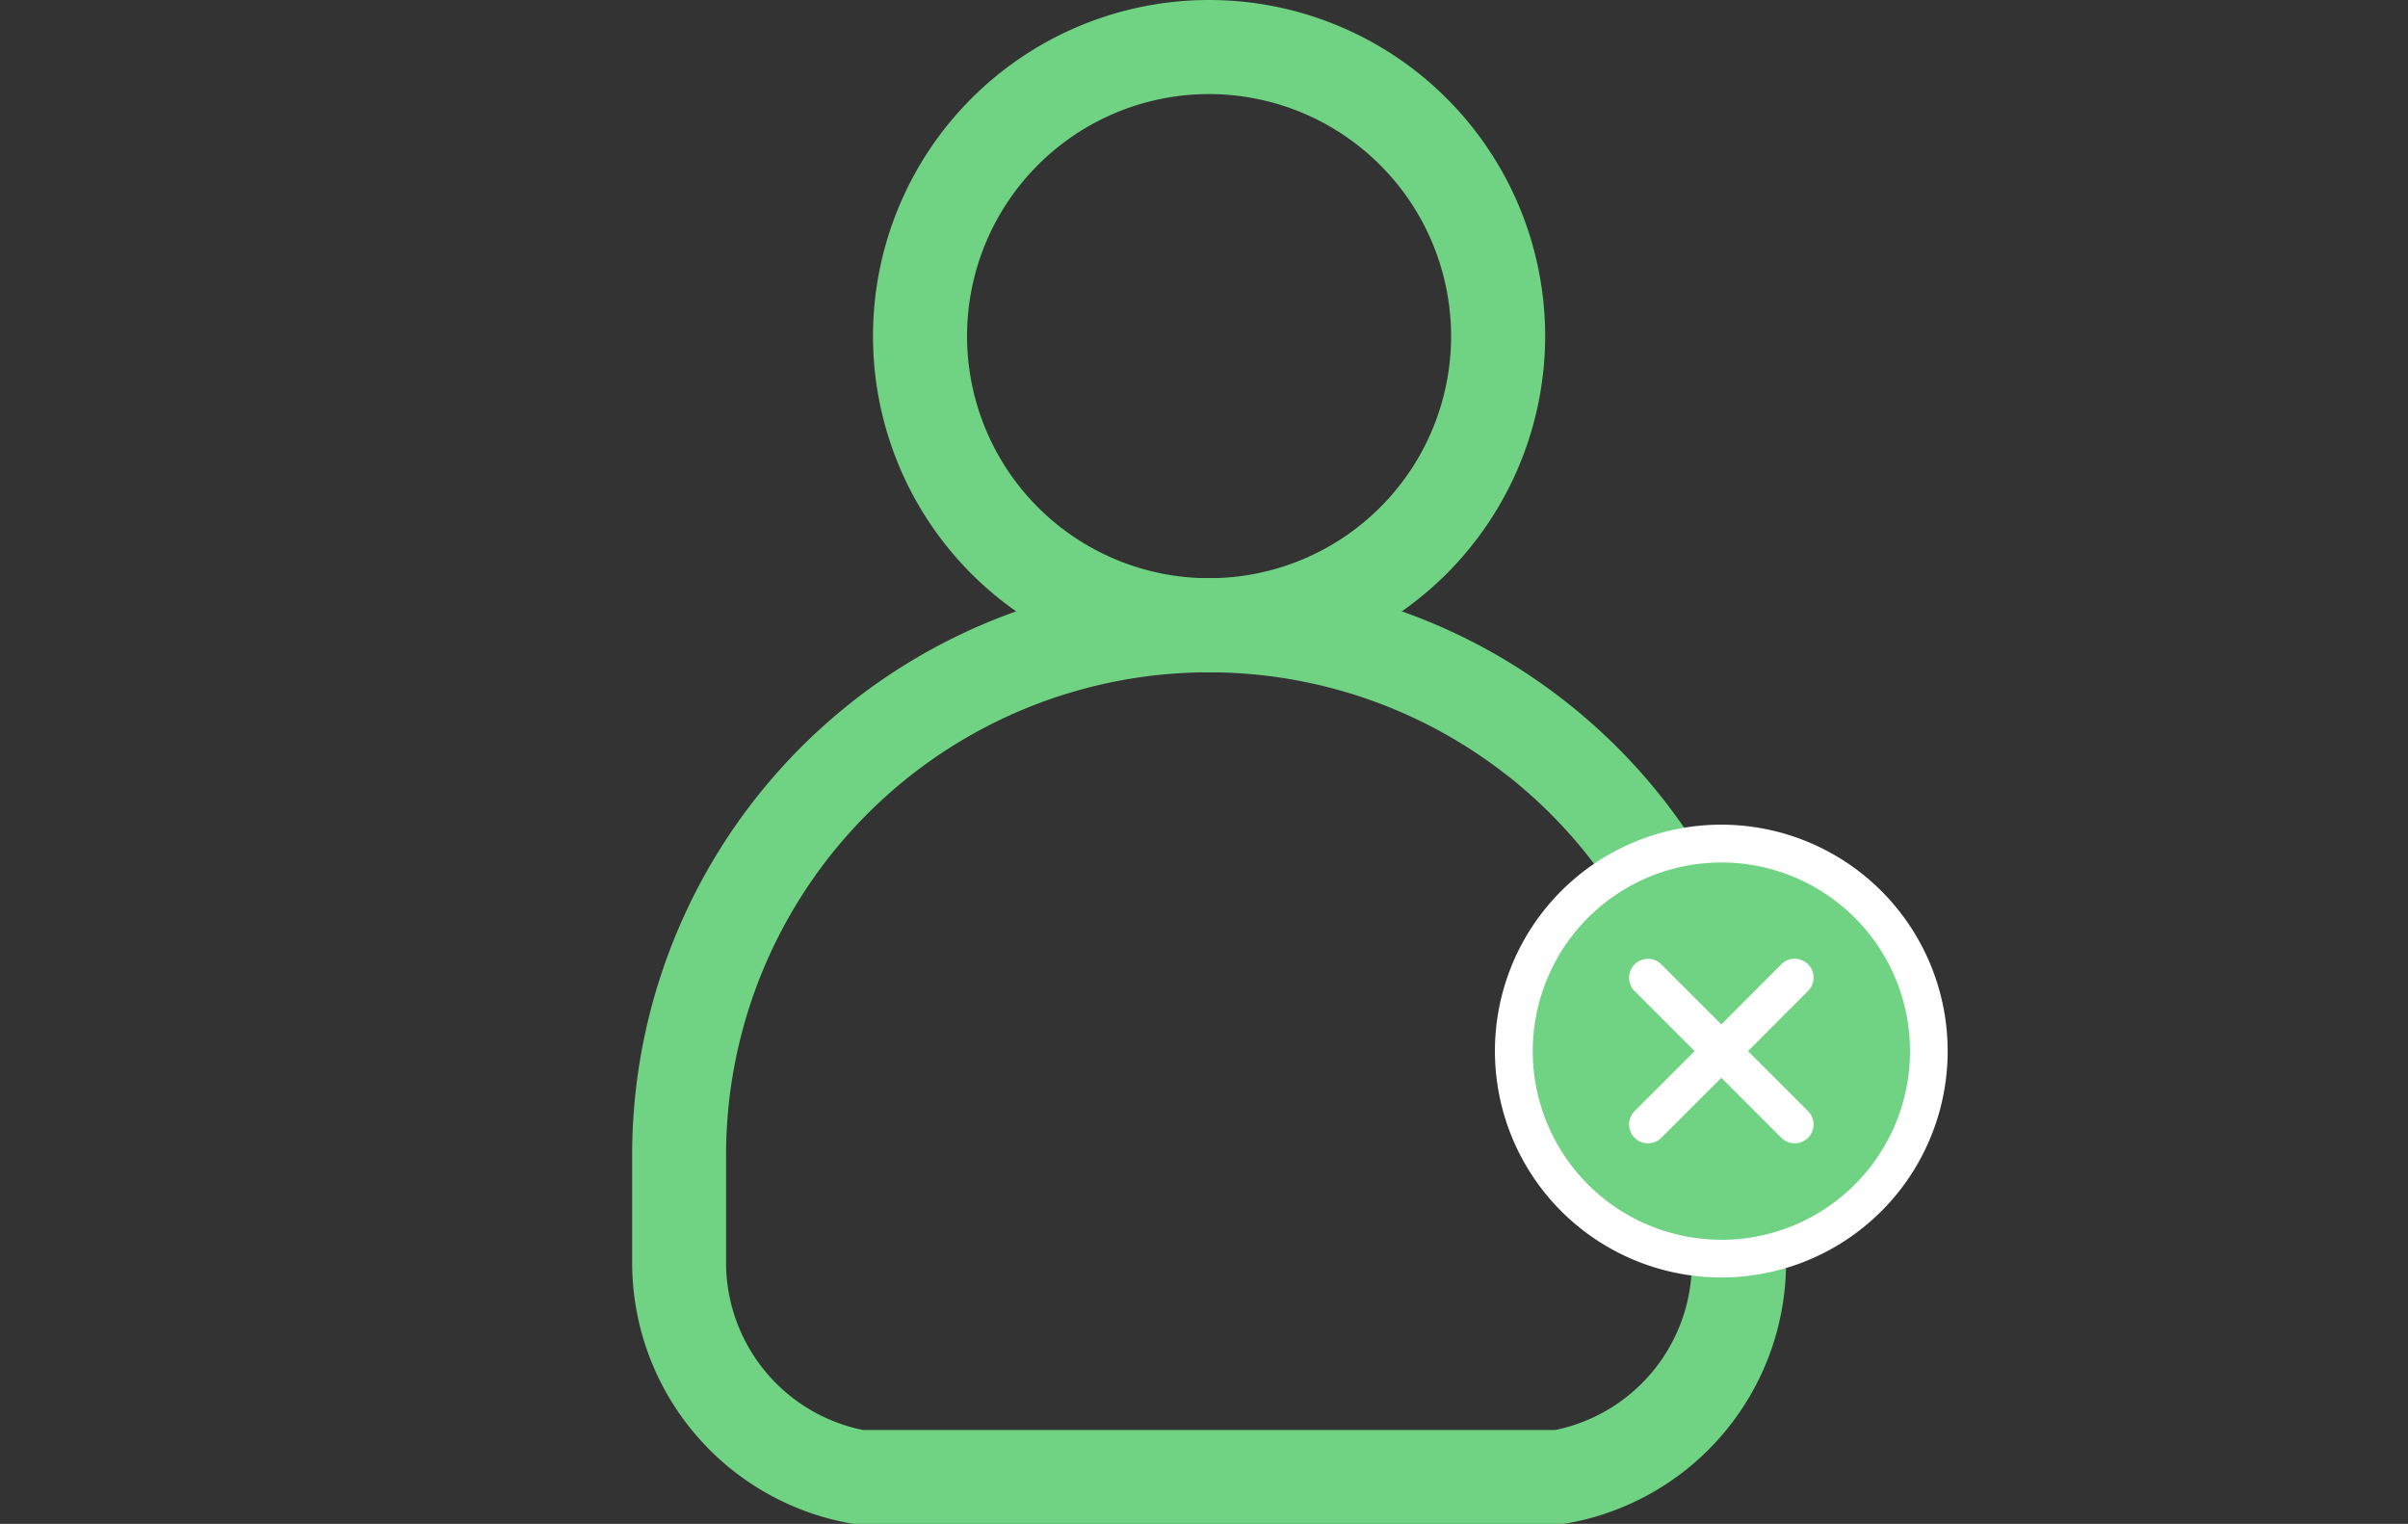
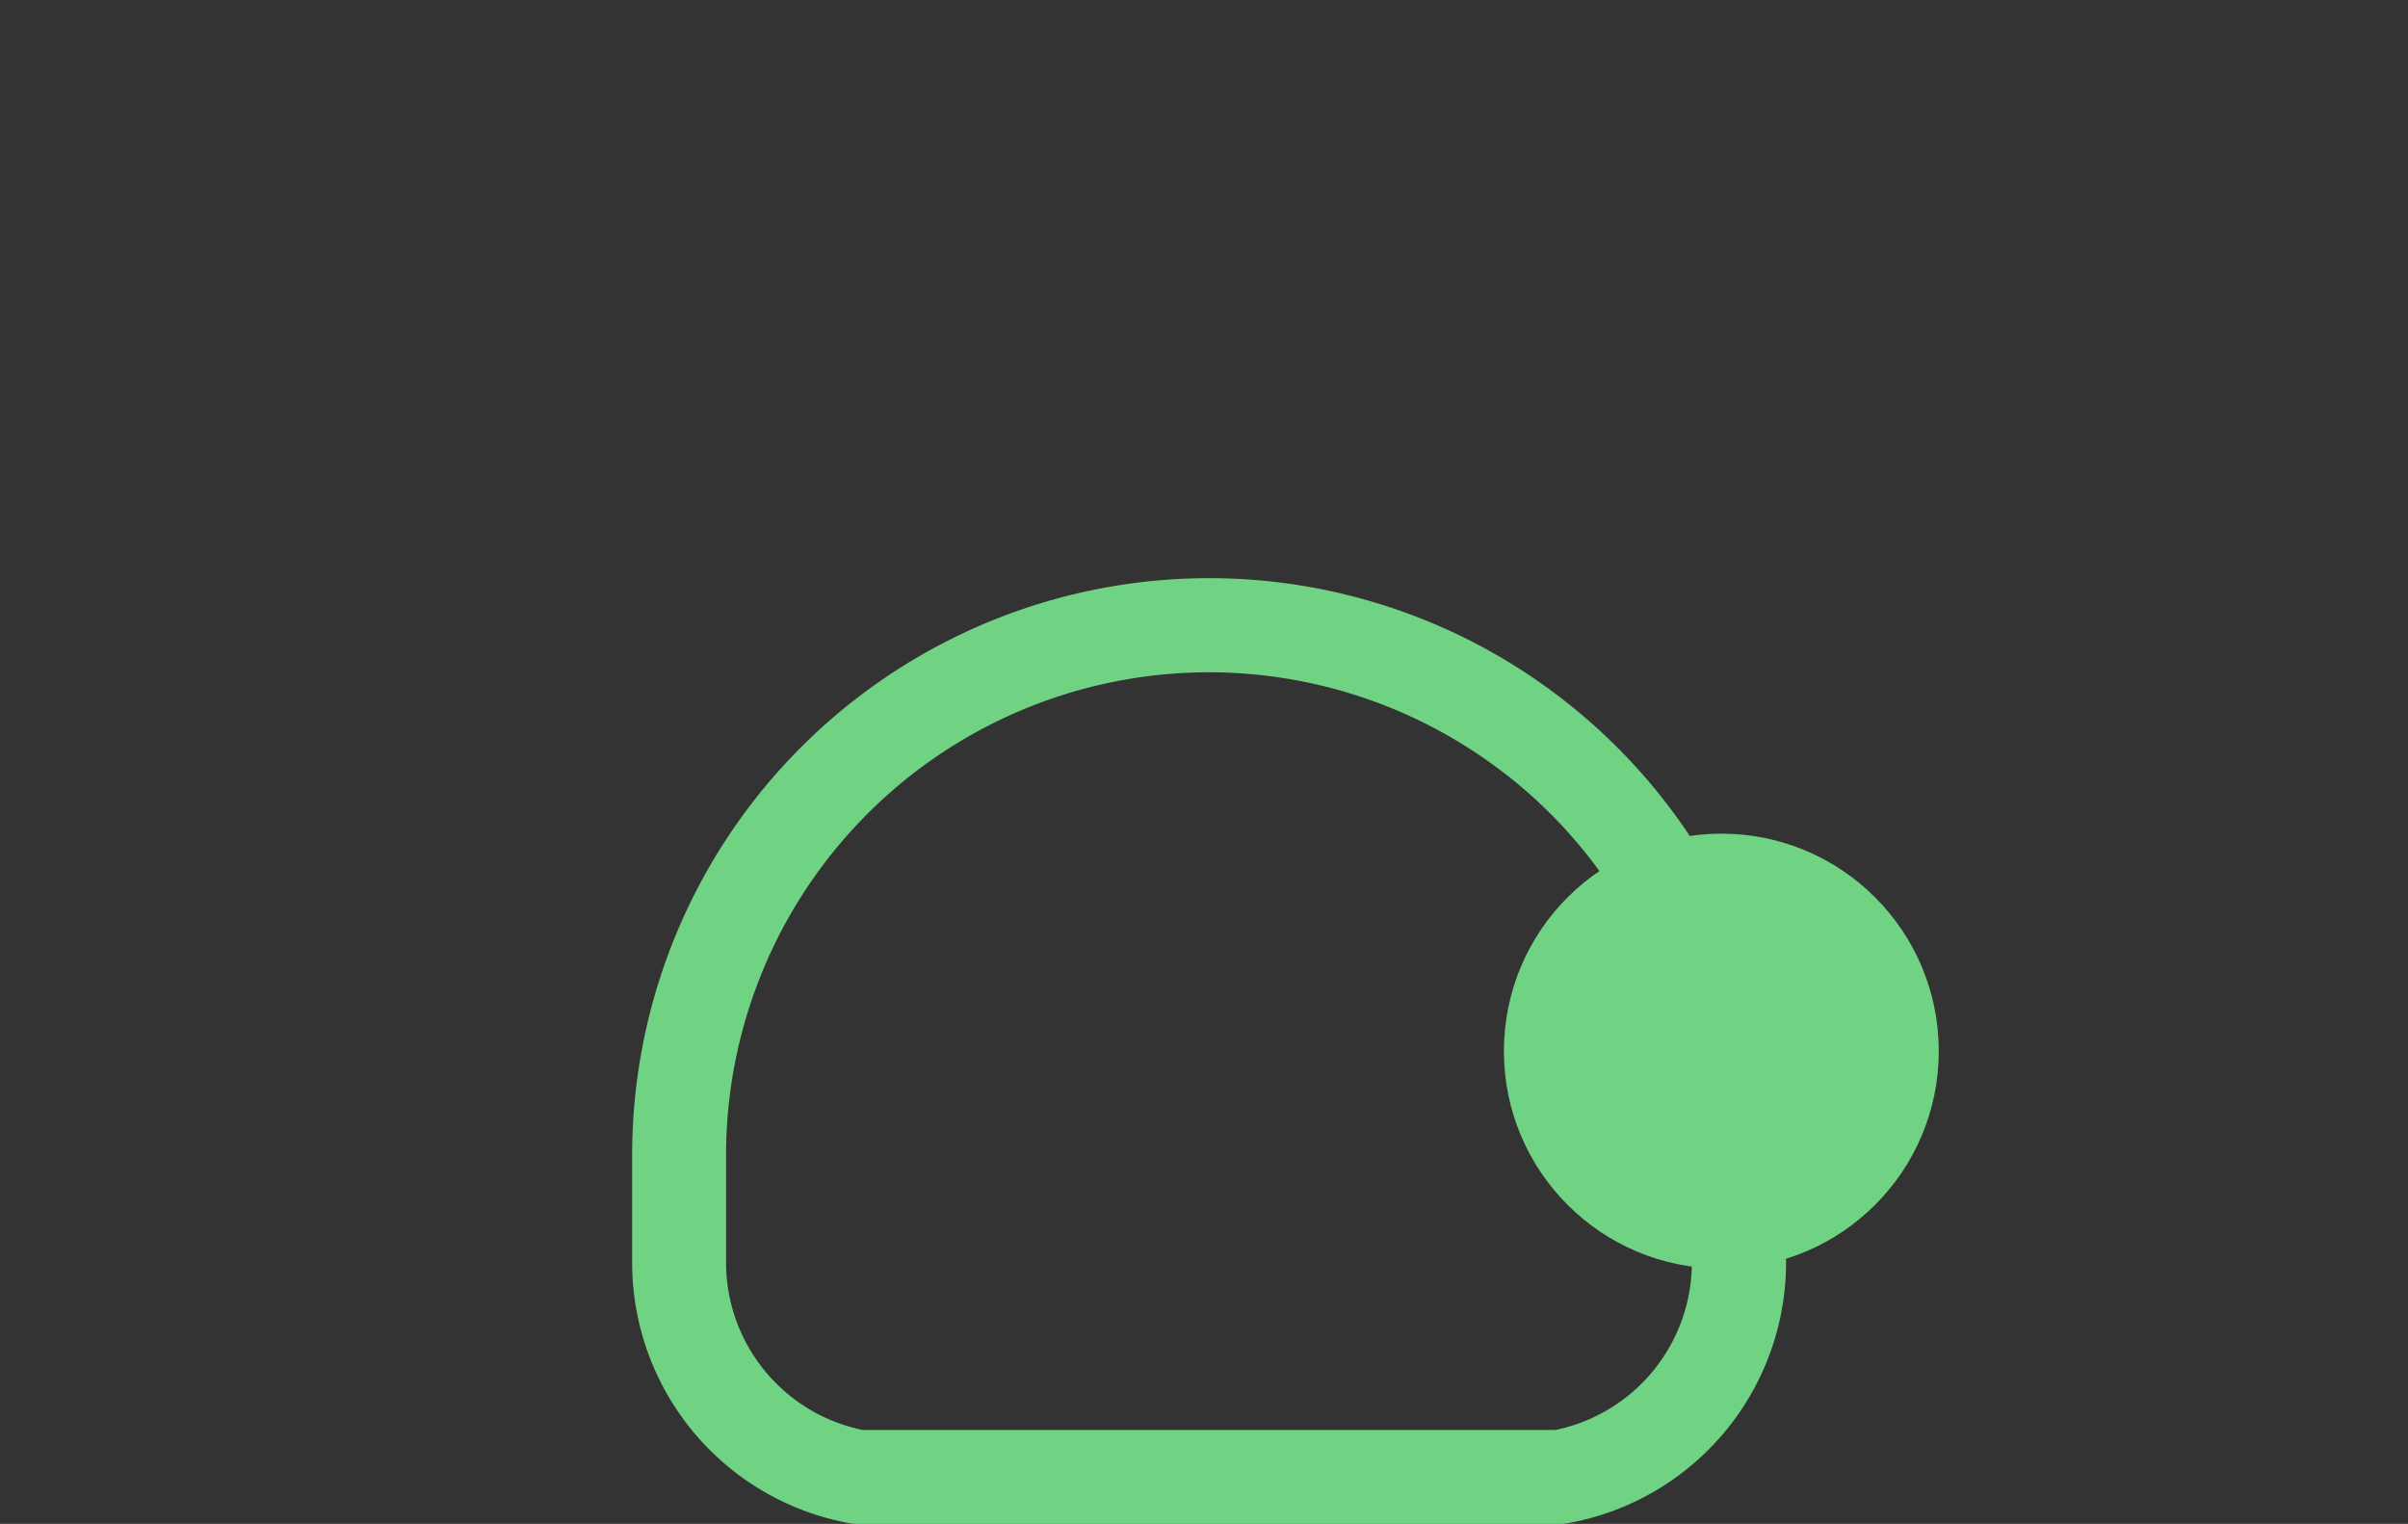
<svg xmlns="http://www.w3.org/2000/svg" id="Layer_1" data-name="Layer 1" viewBox="0 0 512 323.96">
  <rect x="0" y="0" width="512" height="323.96" fill="#333333" stroke="none" />
  <defs>
    <style>.cls-1{fill:#70d383;}.cls-2{fill:#fff;}</style>
  </defs>
  <g id="_1081_Friends_group_users_team" data-name=" 1081 Friends group users team">
-     <path class="cls-1" d="M257.08,142.92a71.46,71.46,0,1,1,71.46-71.46h0A71.53,71.53,0,0,1,257.08,142.92Zm0-122.92a51.46,51.46,0,1,0,51.46,51.46h0A51.51,51.51,0,0,0,257.08,20Z" />
    <path class="cls-1" d="M331.68,324H182.49a9.77,9.77,0,0,1-1.79-.16,56.33,56.33,0,0,1-46.29-55.45v-22.8A122.66,122.66,0,0,1,331.79,148.3c1.7,1.31,3.21,2.52,4.59,3.7a122.5,122.5,0,0,1,43.38,93.59v22.76a56.33,56.33,0,0,1-46.29,55.45A9.81,9.81,0,0,1,331.68,324ZM183.44,304H330.73a36.34,36.34,0,0,0,29-35.61v-22.8a102.59,102.59,0,0,0-36.31-78.34c-1.15-1-2.4-2-3.85-3.09a102.67,102.67,0,0,0-165.19,81.43v22.76A36.34,36.34,0,0,0,183.44,304Z" />
  </g>
  <circle class="cls-1" cx="366" cy="223.46" r="46.23" />
  <g id="stroke-4px">
    <g id="The-Icons">
      <g id="_9.4" data-name="9.4">
        <g id="Combined-Shape">
-           <path class="cls-2" d="M371.67,223.46l12.77,12.76a4,4,0,0,1-5.68,5.67L366,229.13l-12.76,12.76a4,4,0,0,1-5.68-5.67l12.77-12.76-12.77-12.77a4,4,0,0,1,5.68-5.67L366,217.79,378.76,205a4,4,0,0,1,5.68,5.67ZM366,271.58a48.13,48.13,0,1,1,48.12-48.12A48.11,48.11,0,0,1,366,271.58Zm0-8a40.11,40.11,0,1,0-40.1-40.1A40.1,40.1,0,0,0,366,263.56Z" />
-         </g>
+           </g>
      </g>
    </g>
  </g>
</svg>